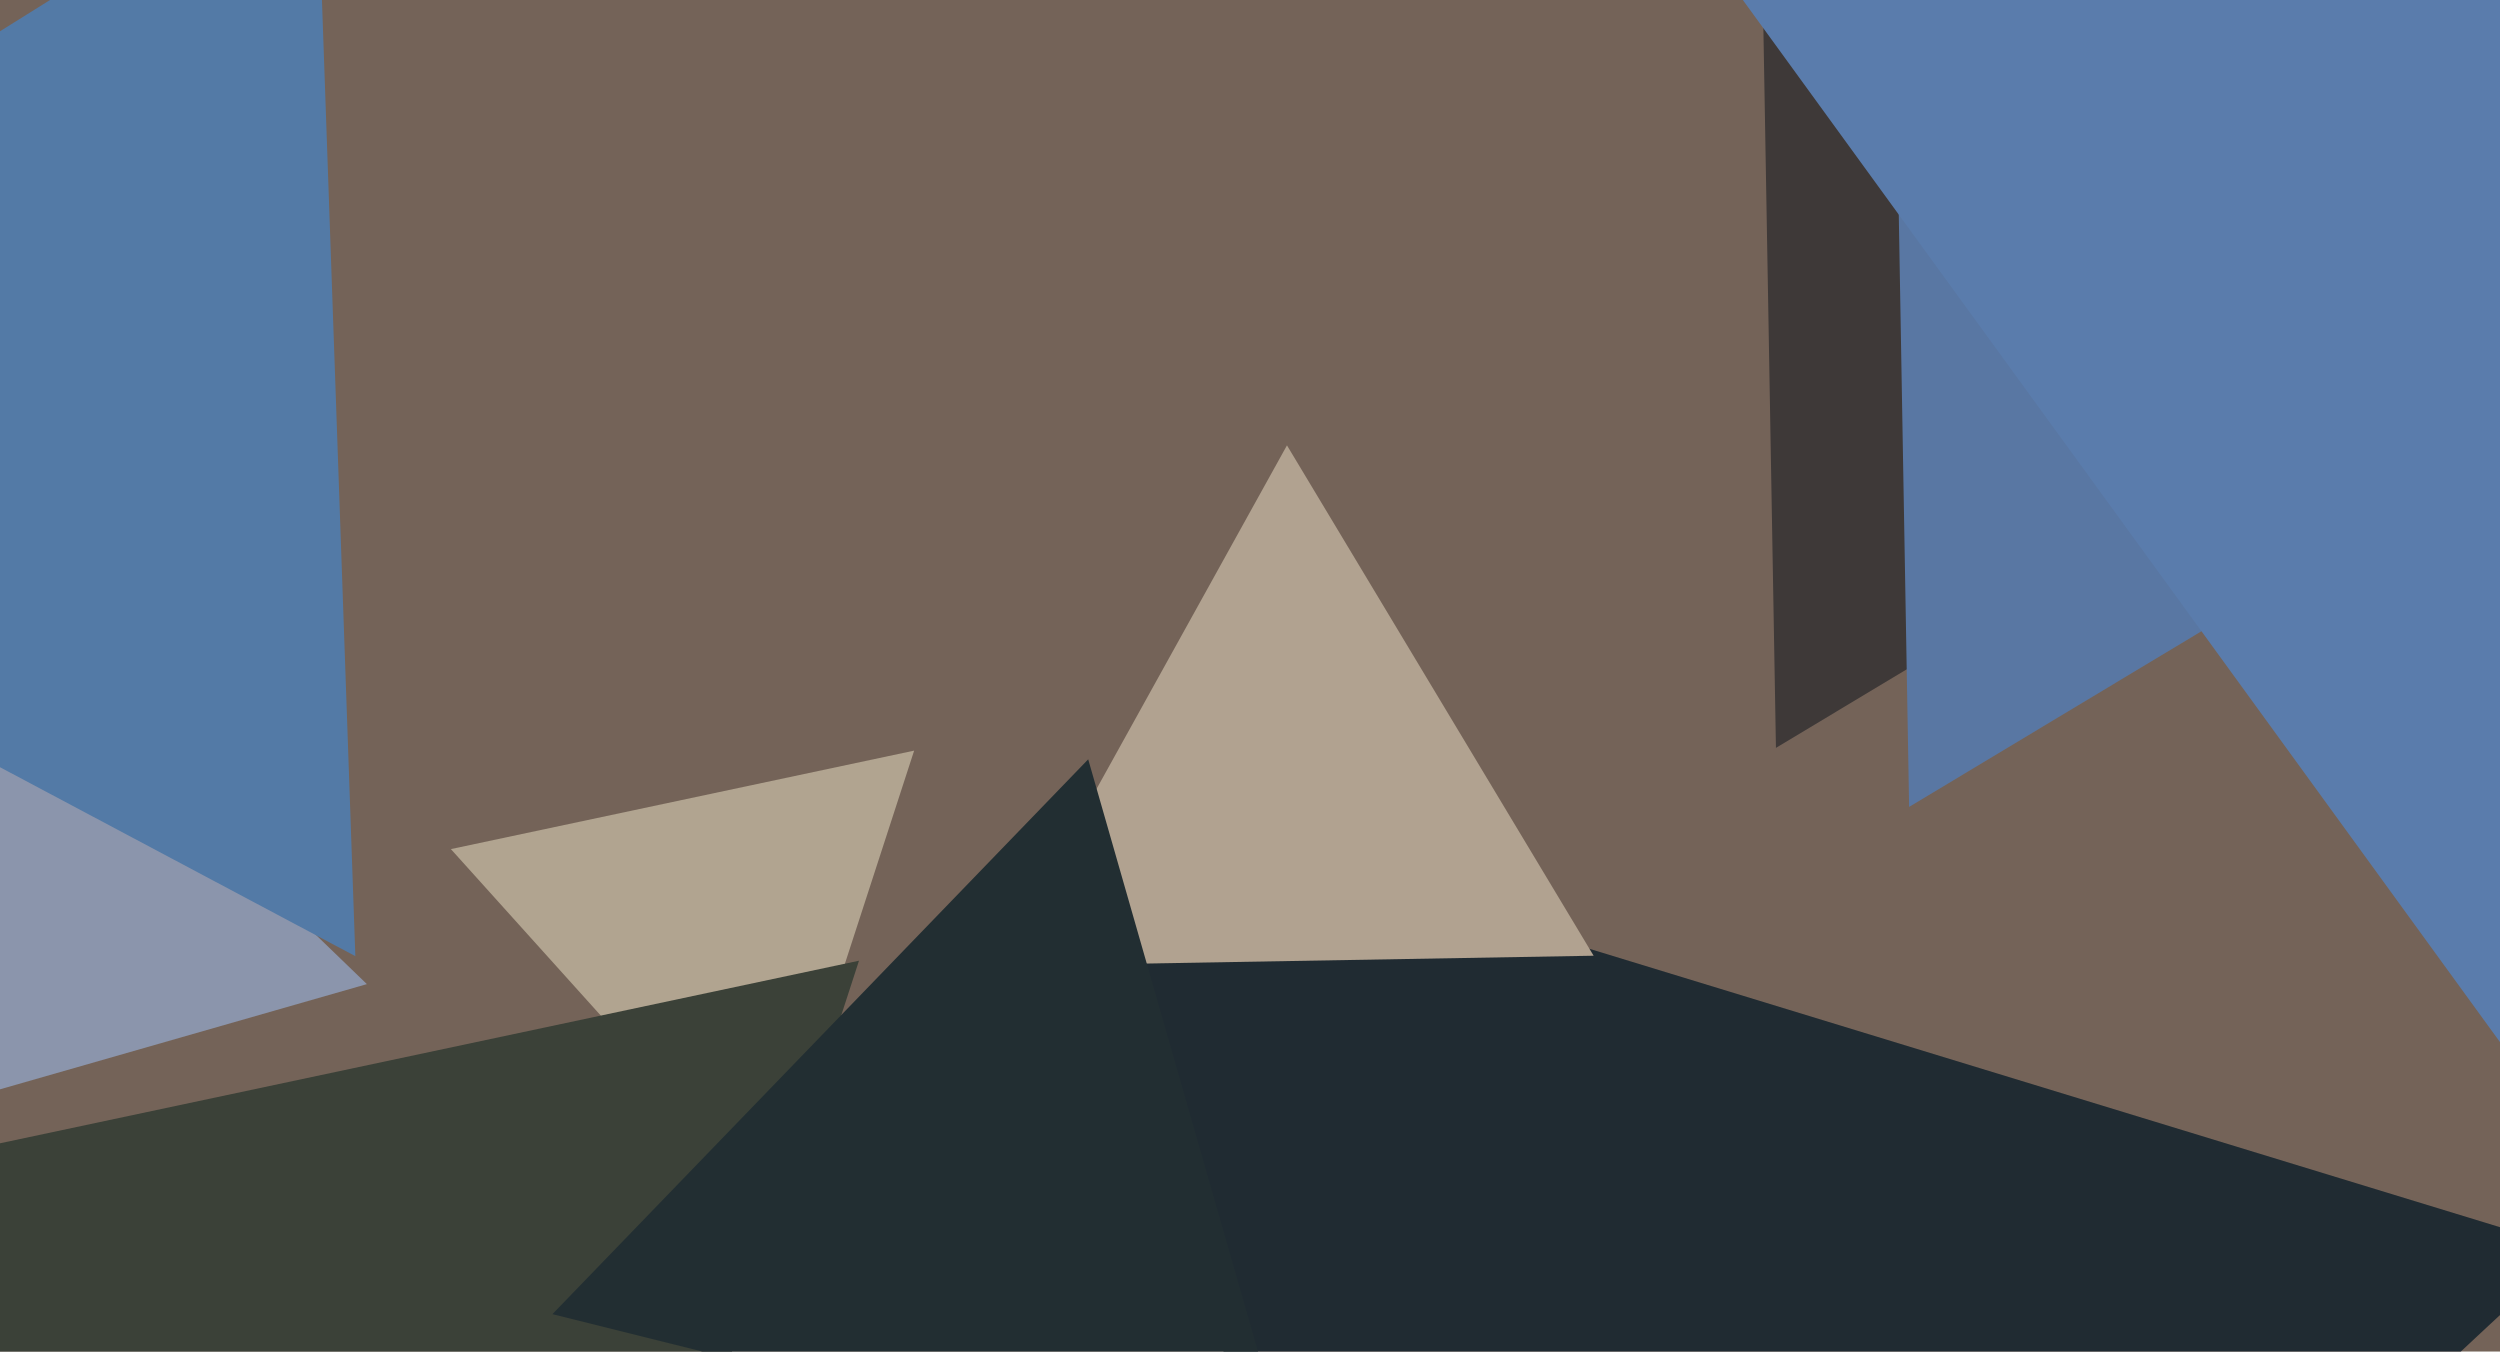
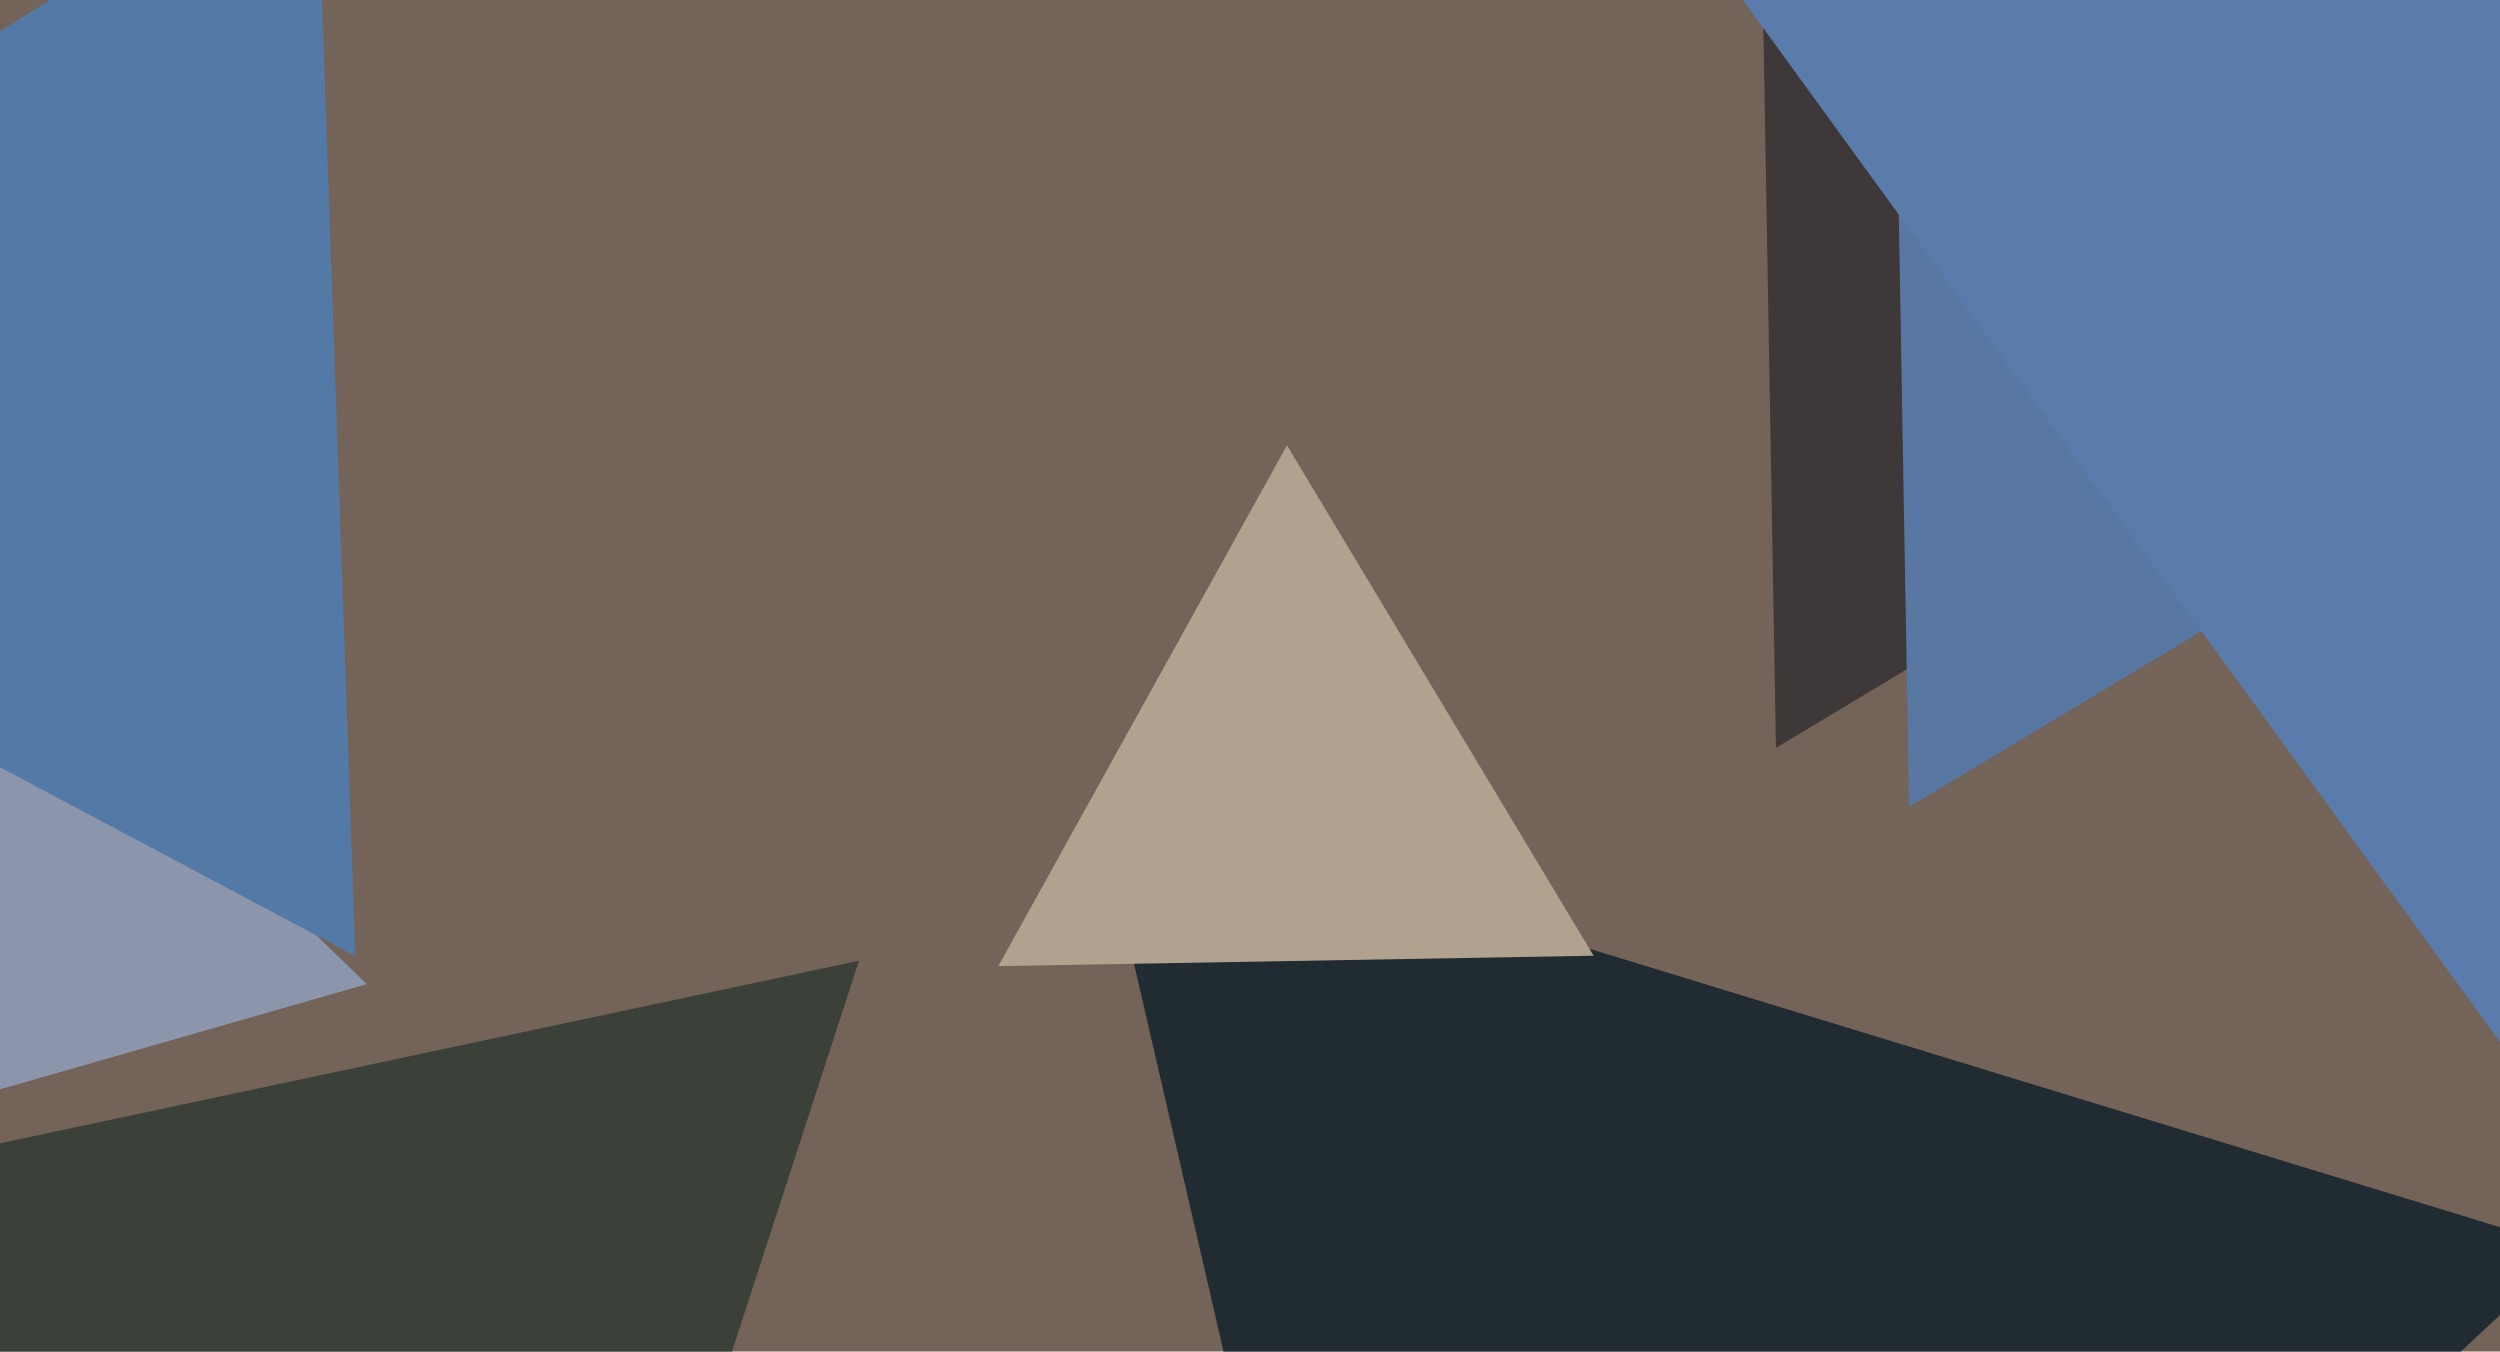
<svg xmlns="http://www.w3.org/2000/svg" width="640px" height="346px">
  <rect width="640" height="346" fill="rgb(116,99,88)" />
-   <polygon points="196.554,307.47 115.426,217.369 234.02,192.161" fill="rgb(177,164,144)" />
  <polygon points="93.921,251.935 -22.626,285.354 6.705,167.712" fill="rgb(139,149,172)" />
  <polygon points="134.266,509.504 -51.169,303.557 219.903,245.939" fill="rgb(59,65,56)" />
  <polygon points="369.339,589.037 280.504,204.251 658.156,319.711" fill="rgb(32,43,50)" />
  <polygon points="90.967,244.776 -162.899,109.793 80.932,-42.569" fill="rgb(83,122,166)" />
  <polygon points="454.641,191.459 451.376,4.426 614.984,95.115" fill="rgb(62,57,56)" />
  <polygon points="407.967,244.663 255.569,247.323 329.464,114.013" fill="rgb(177,162,144)" />
  <polygon points="488.733,206.569 484.289,-48.004 706.978,75.434" fill="rgb(89,119,163)" />
  <polygon points="644.428,272.877 435.723,-14.381 788.848,-51.496" fill="rgb(90,124,172)" />
-   <polygon points="333.005,384.191 141.416,336.423 278.579,194.386" fill="rgb(34,46,50)" />
</svg>